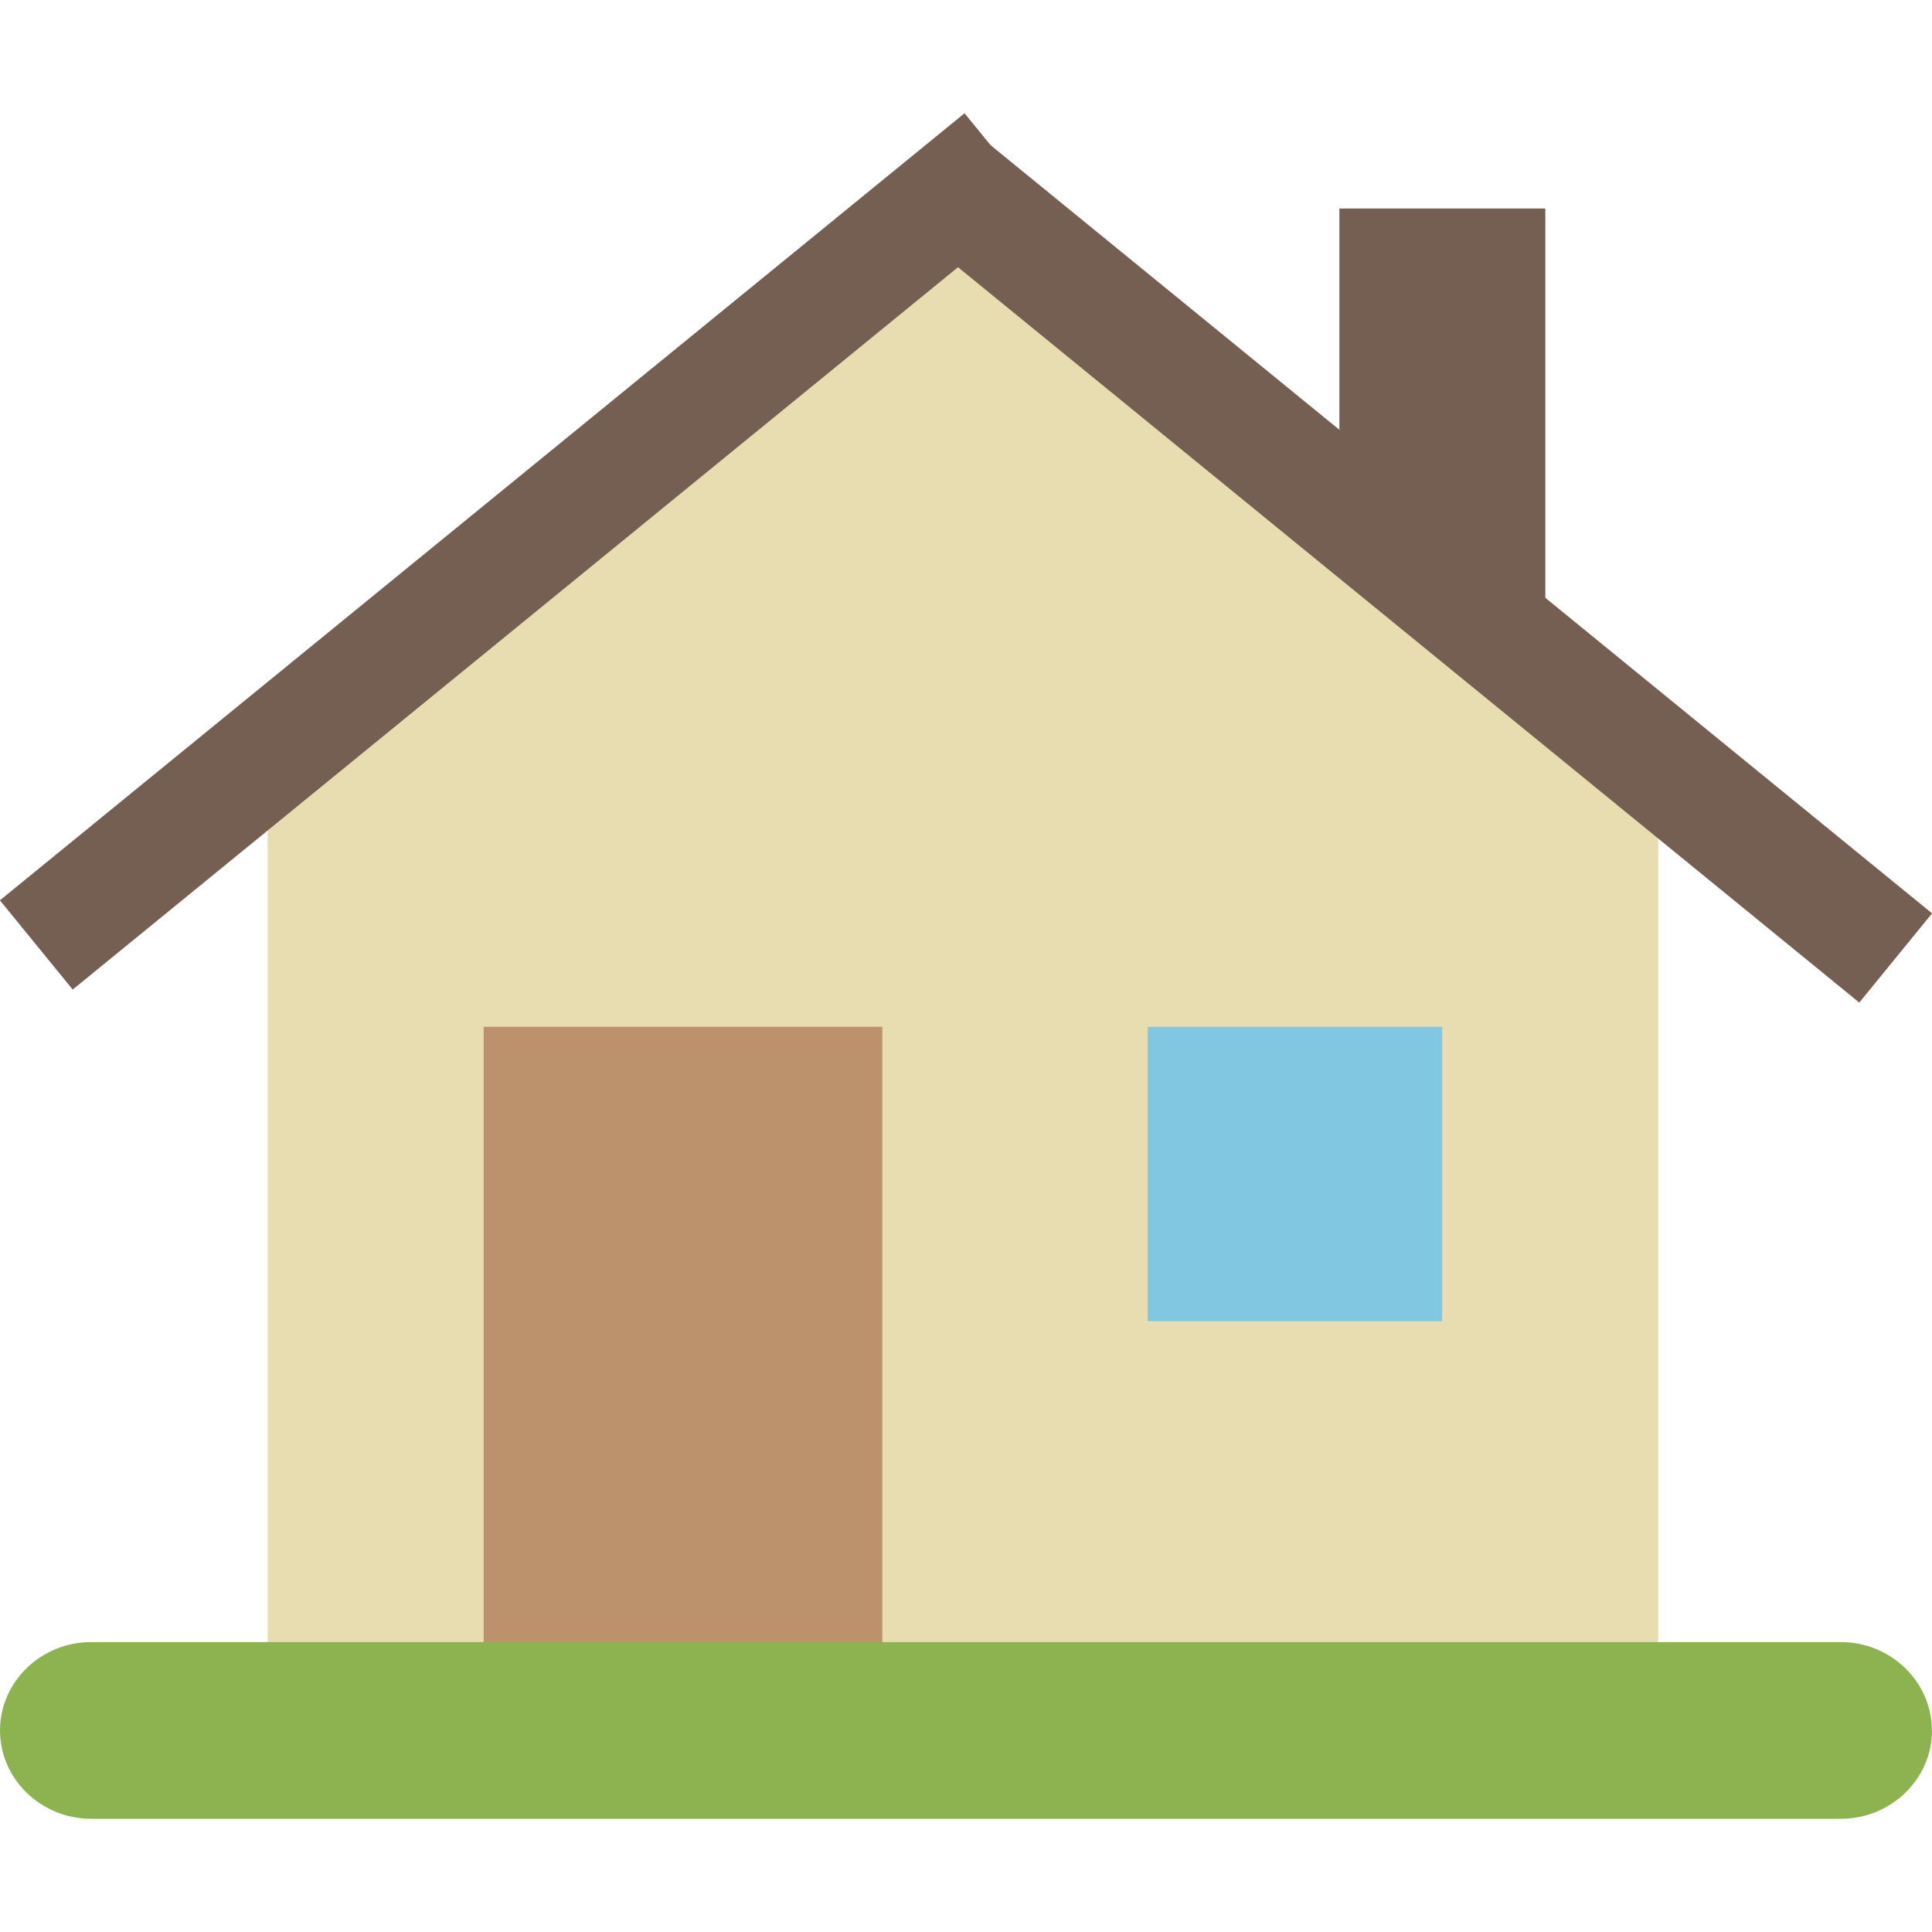
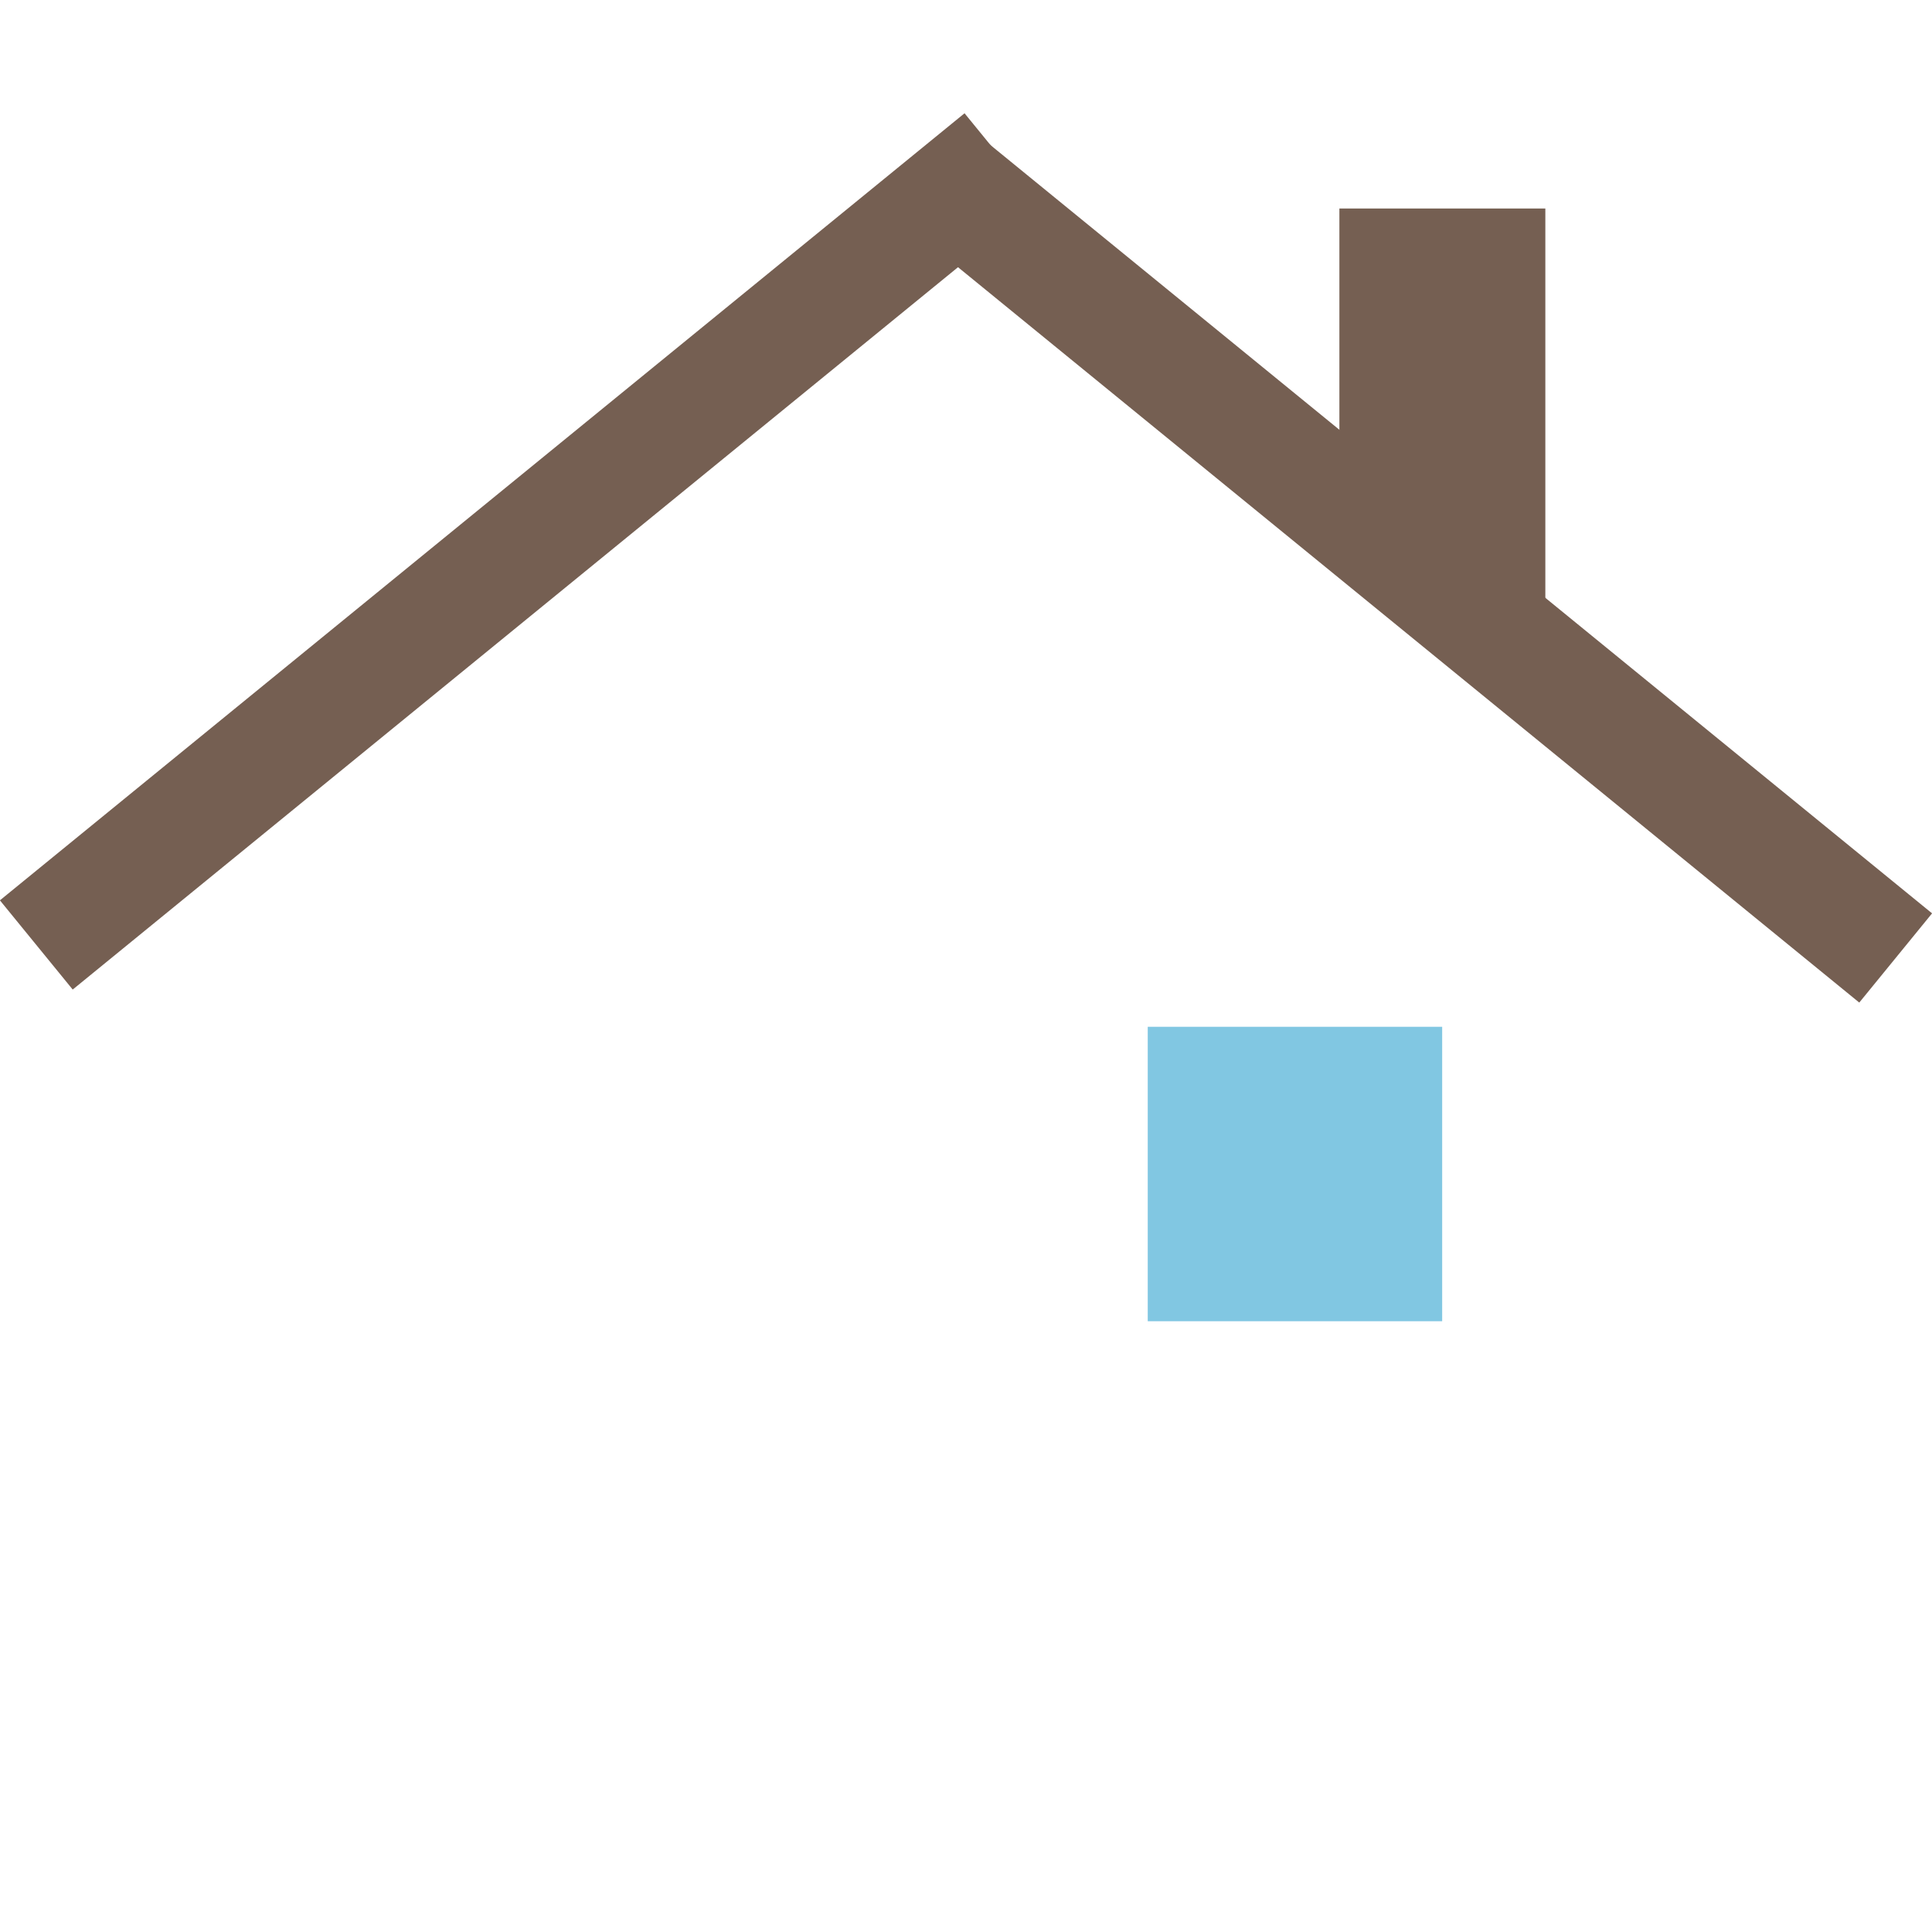
<svg xmlns="http://www.w3.org/2000/svg" id="_レイヤー_1" data-name="レイヤー_1" width="15" height="15" version="1.1" viewBox="0 0 15 15">
  <polygon points="11.998 5.482 10.399 4.382 10.399 1.619 11.998 1.619 11.998 5.482" fill="#755f52" />
-   <polygon points="7.476 1.572 2.078 6.179 2.078 12.756 12.874 12.756 12.874 6.179 7.476 1.572" fill="#e8ddb1" />
-   <rect x="3.755" y="7.972" width="3.095" height="4.789" fill="#bc926d" />
  <g>
    <rect x="10.526" y="-.451" width=".894" height="9.666" transform="translate(.641 10.114) rotate(-50.788)" fill="#755f52" />
    <rect x="-.806" y="3.834" width="9.666" height=".894" transform="translate(-1.8 3.51) rotate(-39.212)" fill="#755f52" />
  </g>
  <rect x="8.911" y="7.972" width="2.286" height="2.286" fill="#81c7e2" />
-   <path d="M15,13.435c0,.377-.318.686-.707.686H.707c-.389,0-.707-.309-.707-.686s.318-.686.707-.686h13.585c.389,0,.707.309.707.686Z" fill="#8cb34f" />
</svg>